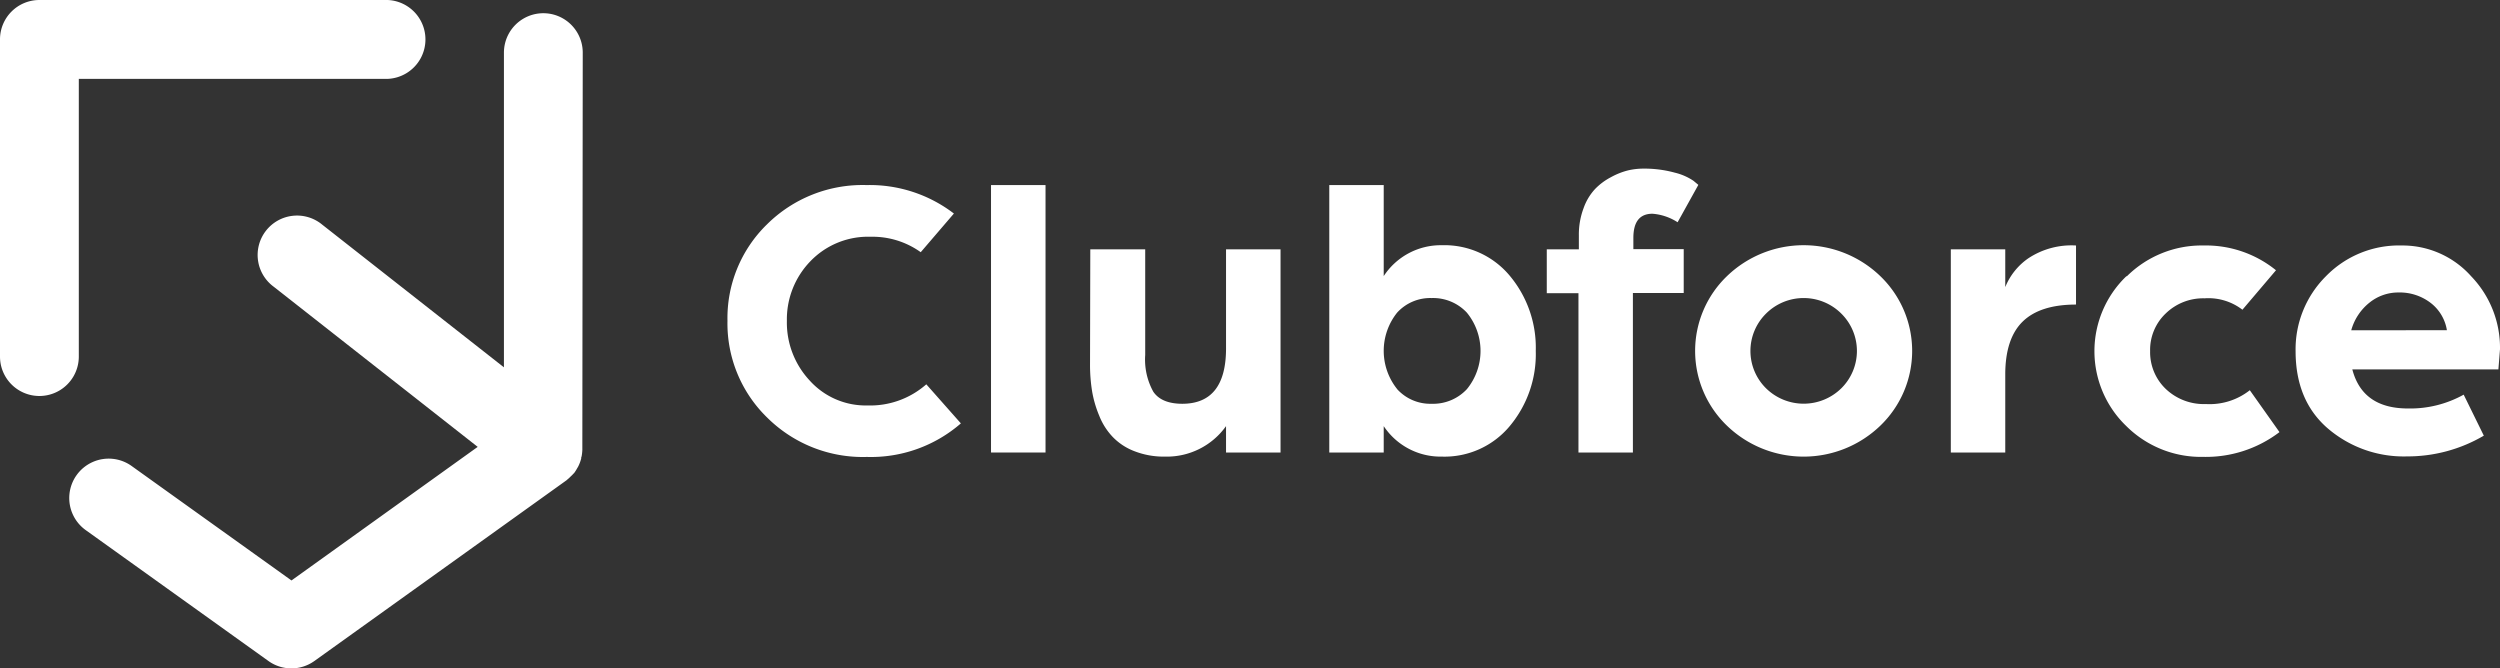
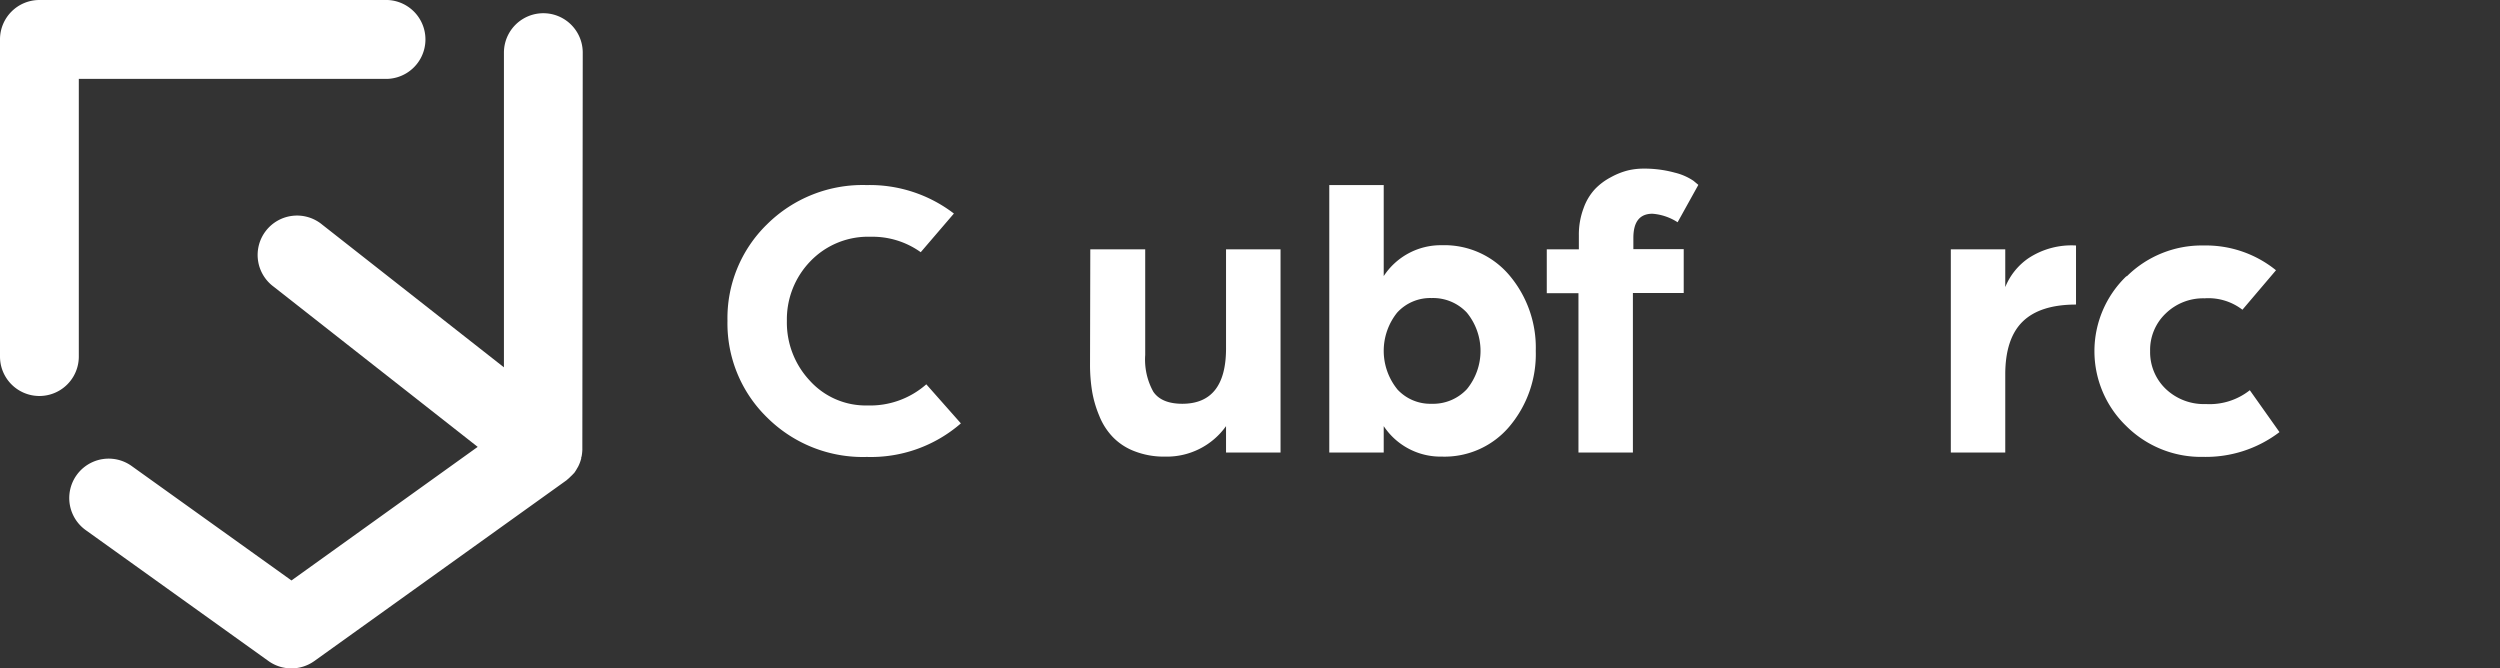
<svg xmlns="http://www.w3.org/2000/svg" id="Layer_1" data-name="Layer 1" viewBox="0 0 372.42 99.57">
  <rect x="0" y="0" width="372.42" height="99.57" fill="#333333" stroke="none" />
  <defs>
    <style>.cls-1{fill:#fff;}</style>
  </defs>
  <title>clubforce logo white-side</title>
  <path class="cls-1" d="M130.82,52.87A20.21,20.21,0,0,1,145.68,47a20.61,20.61,0,0,1,13,4.24L153.74,57a12.33,12.33,0,0,0-7.45-2.3,11.91,11.91,0,0,0-9,3.66,12.44,12.44,0,0,0-3.49,8.88,12.65,12.65,0,0,0,3.42,8.9,11.22,11.22,0,0,0,8.57,3.69,12.66,12.66,0,0,0,8.78-3.15l5.15,5.82a20.42,20.42,0,0,1-14,5,20.21,20.21,0,0,1-14.86-5.87,19.55,19.55,0,0,1-5.91-14.41A19.49,19.49,0,0,1,130.82,52.87Z" transform="translate(-16.58 -19.43)" />
-   <path class="cls-1" d="M164.21,47h8.12V86.84h-8.12Z" transform="translate(-16.58 -19.43)" />
  <path class="cls-1" d="M179,56.57h8.18V72.31a9.87,9.87,0,0,0,1.21,5.48q1.22,1.78,4.3,1.79,6.52,0,6.53-8.23V56.57h8.12V86.84h-8.12V82.91a10.83,10.83,0,0,1-9.08,4.54,12,12,0,0,1-4.6-.82,8.86,8.86,0,0,1-3.21-2.12,9.79,9.79,0,0,1-2-3.15,16.58,16.58,0,0,1-1.07-3.69,24.73,24.73,0,0,1-.3-4Z" transform="translate(-16.58 -19.43)" />
  <path class="cls-1" d="M214.6,47h8.11V60.56a10.16,10.16,0,0,1,8.66-4.6,12.67,12.67,0,0,1,10.11,4.54,16.68,16.68,0,0,1,3.88,11.2,16.69,16.69,0,0,1-3.88,11.21,12.64,12.64,0,0,1-10.11,4.54,10.17,10.17,0,0,1-8.66-4.54v3.93H214.6Zm10.11,30.4a6.67,6.67,0,0,0,5.14,2.18,6.88,6.88,0,0,0,5.25-2.18,9,9,0,0,0,0-11.39,6.88,6.88,0,0,0-5.25-2.18A6.67,6.67,0,0,0,224.71,66a9.11,9.11,0,0,0,0,11.39Z" transform="translate(-16.58 -19.43)" />
  <path class="cls-1" d="M251.72,63.11H247V56.57h4.78V54.51a11.16,11.16,0,0,1,.7-4.06,8.17,8.17,0,0,1,1.72-2.87,9.14,9.14,0,0,1,2.37-1.76,10.57,10.57,0,0,1,2.51-1,9.87,9.87,0,0,1,2.21-.27,17.15,17.15,0,0,1,4.78.6,8.49,8.49,0,0,1,2.79,1.22l.72.6-3.09,5.57a8,8,0,0,0-3.75-1.27q-2.83,0-2.84,3.58v1.69h7.5v6.54h-7.57V86.84h-8.11Z" transform="translate(-16.58 -19.43)" />
-   <path class="cls-1" d="M273.85,60.56a16.46,16.46,0,0,1,22.83,0,15.45,15.45,0,0,1,0,22.29,16.46,16.46,0,0,1-22.83,0,15.45,15.45,0,0,1,0-22.29Zm5.82,16.72a8,8,0,0,0,11.2,0,7.82,7.82,0,0,0,0-11.14,7.94,7.94,0,0,0-11.2,0,7.82,7.82,0,0,0,0,11.14Z" transform="translate(-16.58 -19.43)" />
  <path class="cls-1" d="M307.19,56.57h8.11V62.2a9.54,9.54,0,0,1,3.45-4.3A11.65,11.65,0,0,1,325.84,56V64.8c-3.55,0-6.2.84-7.93,2.52s-2.61,4.31-2.61,7.9V86.84h-8.11Z" transform="translate(-16.58 -19.43)" />
  <path class="cls-1" d="M333.44,60.56A15.85,15.85,0,0,1,344.85,56a16.57,16.57,0,0,1,10.78,3.69l-5,5.88a8.32,8.32,0,0,0-5.64-1.7,8,8,0,0,0-5.78,2.25,7.48,7.48,0,0,0-2.33,5.62,7.57,7.57,0,0,0,2.31,5.61,8.23,8.23,0,0,0,6,2.27,9.66,9.66,0,0,0,6.54-2.06l4.42,6.24a18.11,18.11,0,0,1-11.39,3.69,15.78,15.78,0,0,1-11.44-4.6,15.48,15.48,0,0,1,0-22.29Z" transform="translate(-16.58 -19.43)" />
-   <path class="cls-1" d="M363.09,60.56A15.19,15.19,0,0,1,374.35,56a13.7,13.7,0,0,1,10.35,4.58A15.36,15.36,0,0,1,389,71.46l-.24,3H367q1.52,5.82,8.29,5.82a16.35,16.35,0,0,0,8.3-2.06l3,6.11a22.44,22.44,0,0,1-11.45,3.09,17.36,17.36,0,0,1-11.77-4.15q-4.82-4.14-4.82-11.53A15.35,15.35,0,0,1,363.09,60.56Zm18,8.06a6.41,6.41,0,0,0-2.49-4.12A7.57,7.57,0,0,0,373.86,63a6.82,6.82,0,0,0-4.3,1.51,8,8,0,0,0-2.72,4.12Z" transform="translate(-16.58 -19.43)" />
  <path class="cls-1" d="M103.39,27.27a5.87,5.87,0,1,0-11.74,0V74.15L64.56,52.88a5.87,5.87,0,1,0-7.25,9.23L87.74,86,60,105.9,36.19,88.85a5.87,5.87,0,1,0-6.84,9.55l27.22,19.5a5.87,5.87,0,0,0,6.84,0L100.94,91a.43.43,0,0,0,.1-.09,5,5,0,0,0,.54-.49A5.1,5.1,0,0,0,102,90a.81.81,0,0,1,.1-.09,6.06,6.06,0,0,0,.48-.76,2.53,2.53,0,0,0,.13-.22,5.79,5.79,0,0,0,.45-1.2c0-.1,0-.2.06-.3a6.53,6.53,0,0,0,.11-1,1,1,0,0,0,0-.17Z" transform="translate(-16.58 -19.43)" />
  <path class="cls-1" d="M28.32,31.18h46a5.88,5.88,0,0,0,0-11.75H22.45a5.87,5.87,0,0,0-5.87,5.88V72.55a5.87,5.87,0,0,0,11.74,0Z" transform="translate(-16.58 -19.43)" />
</svg>